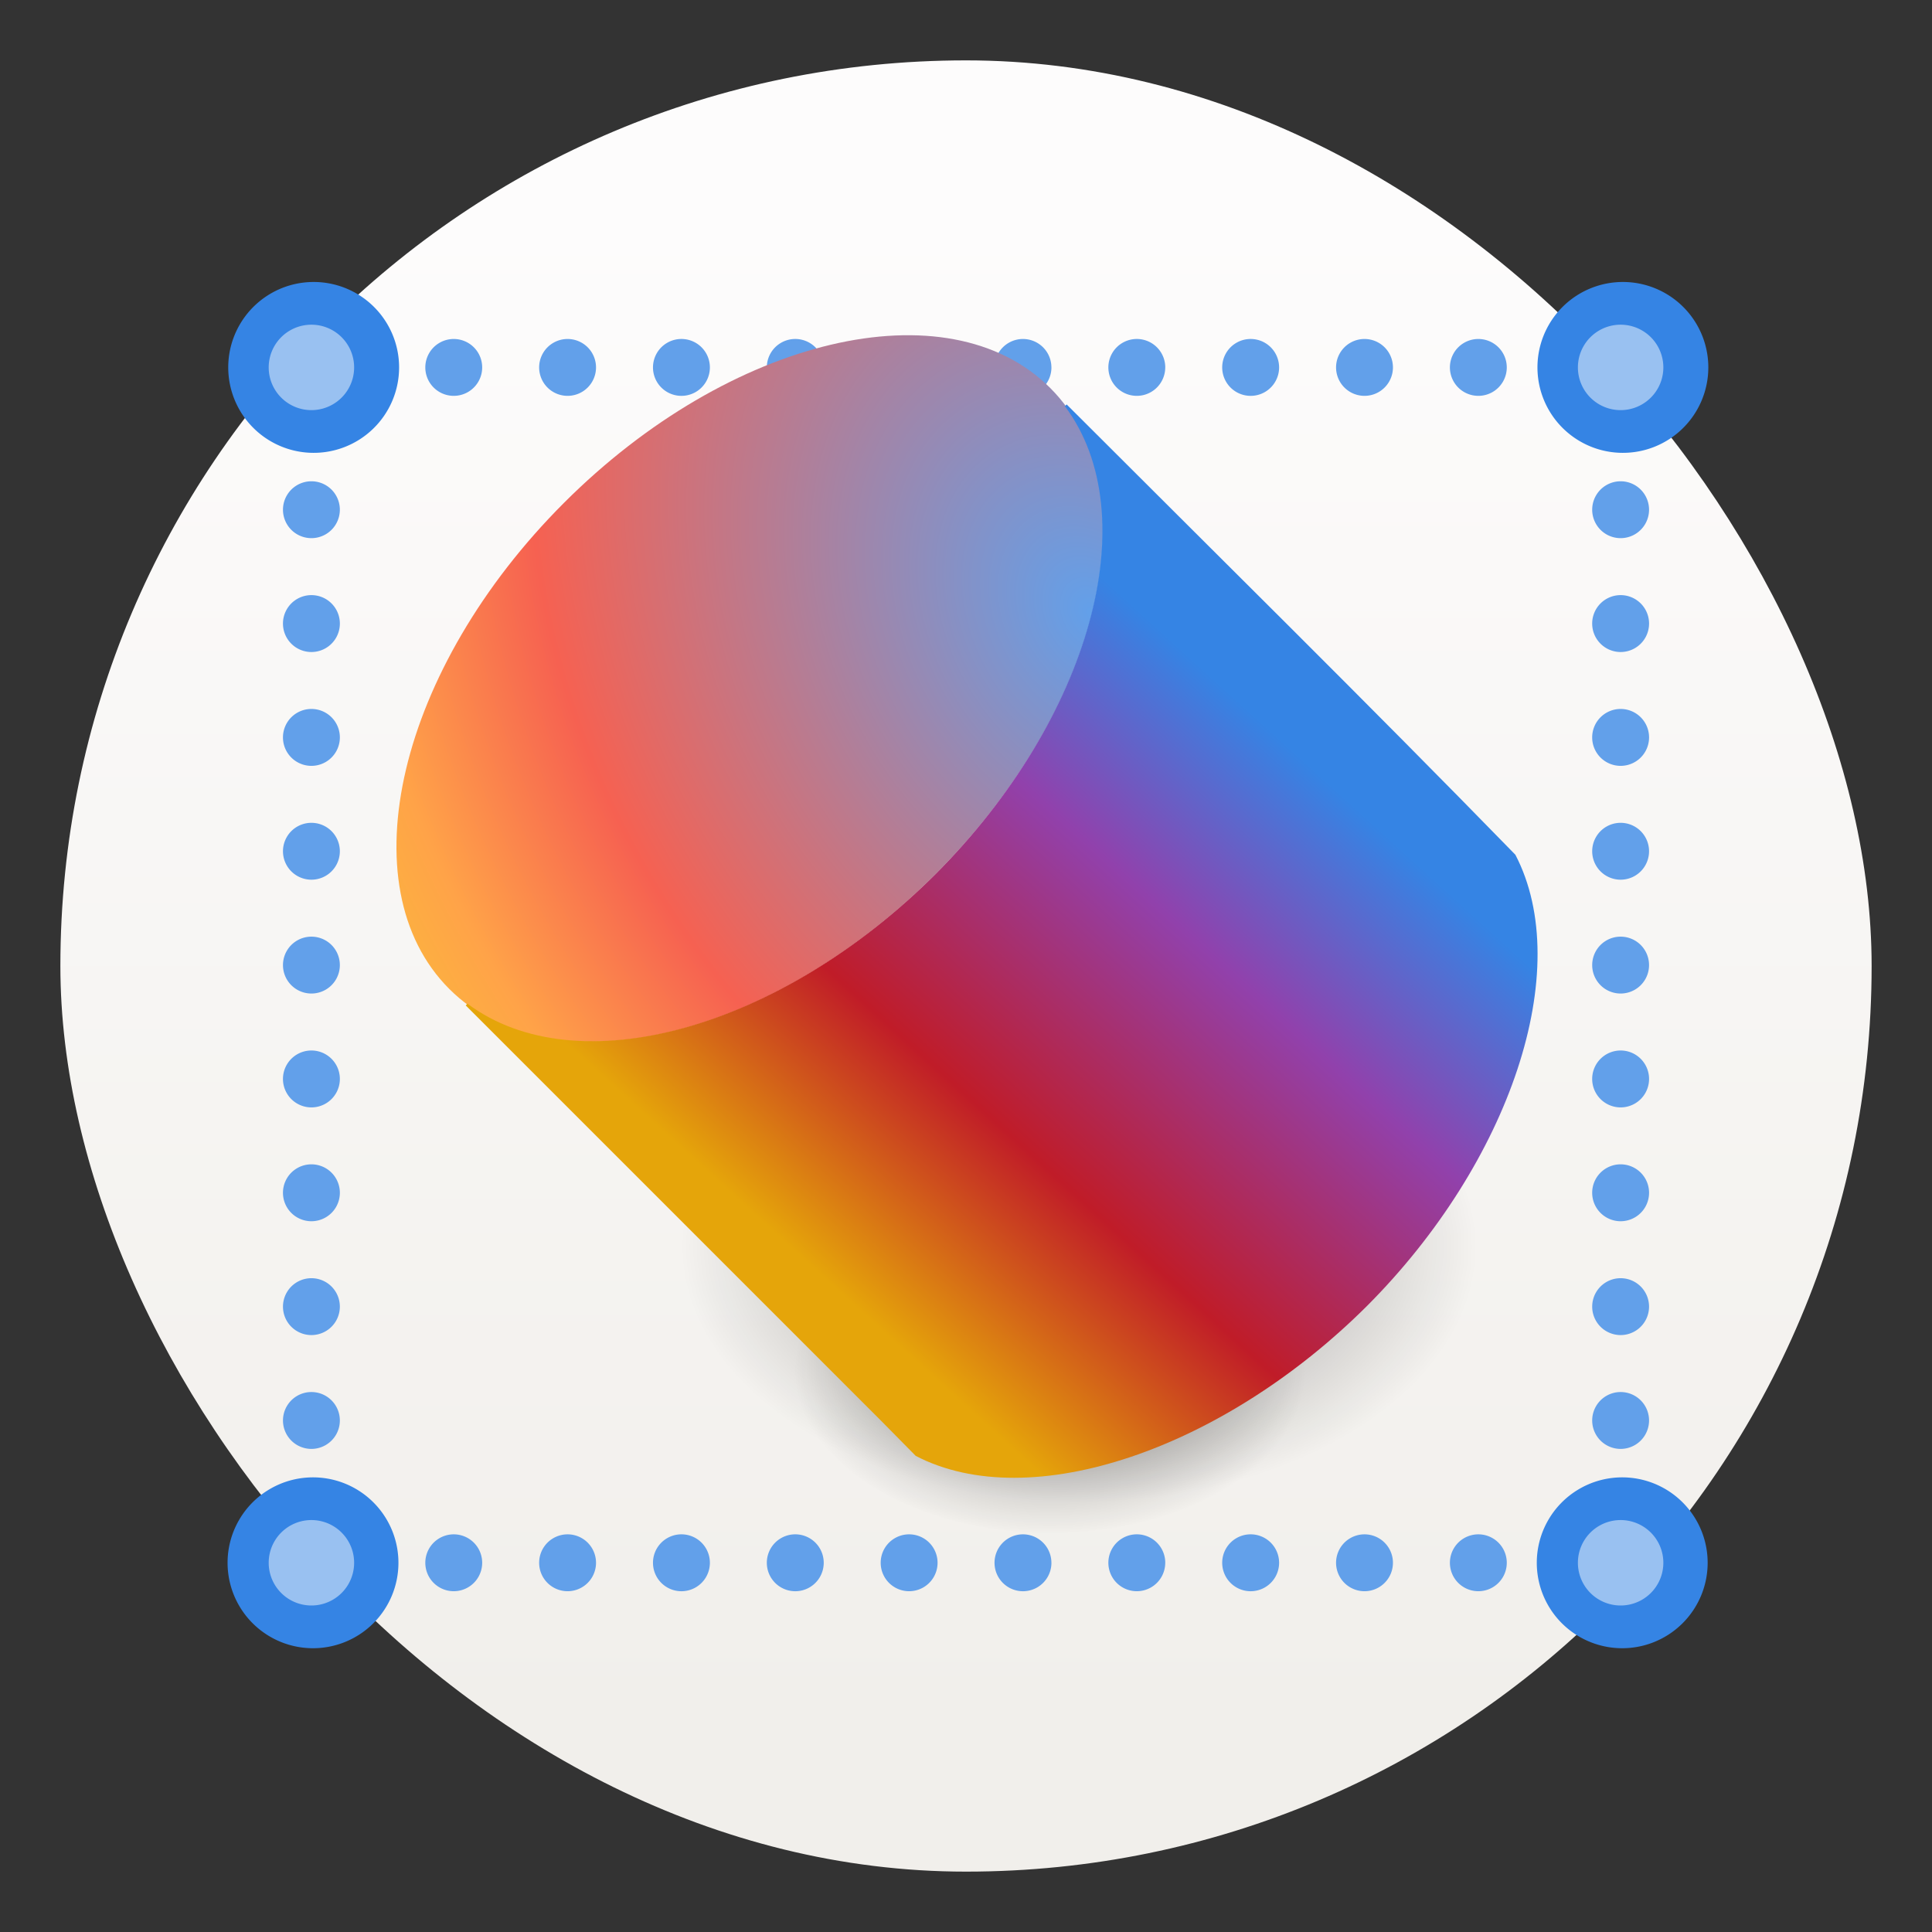
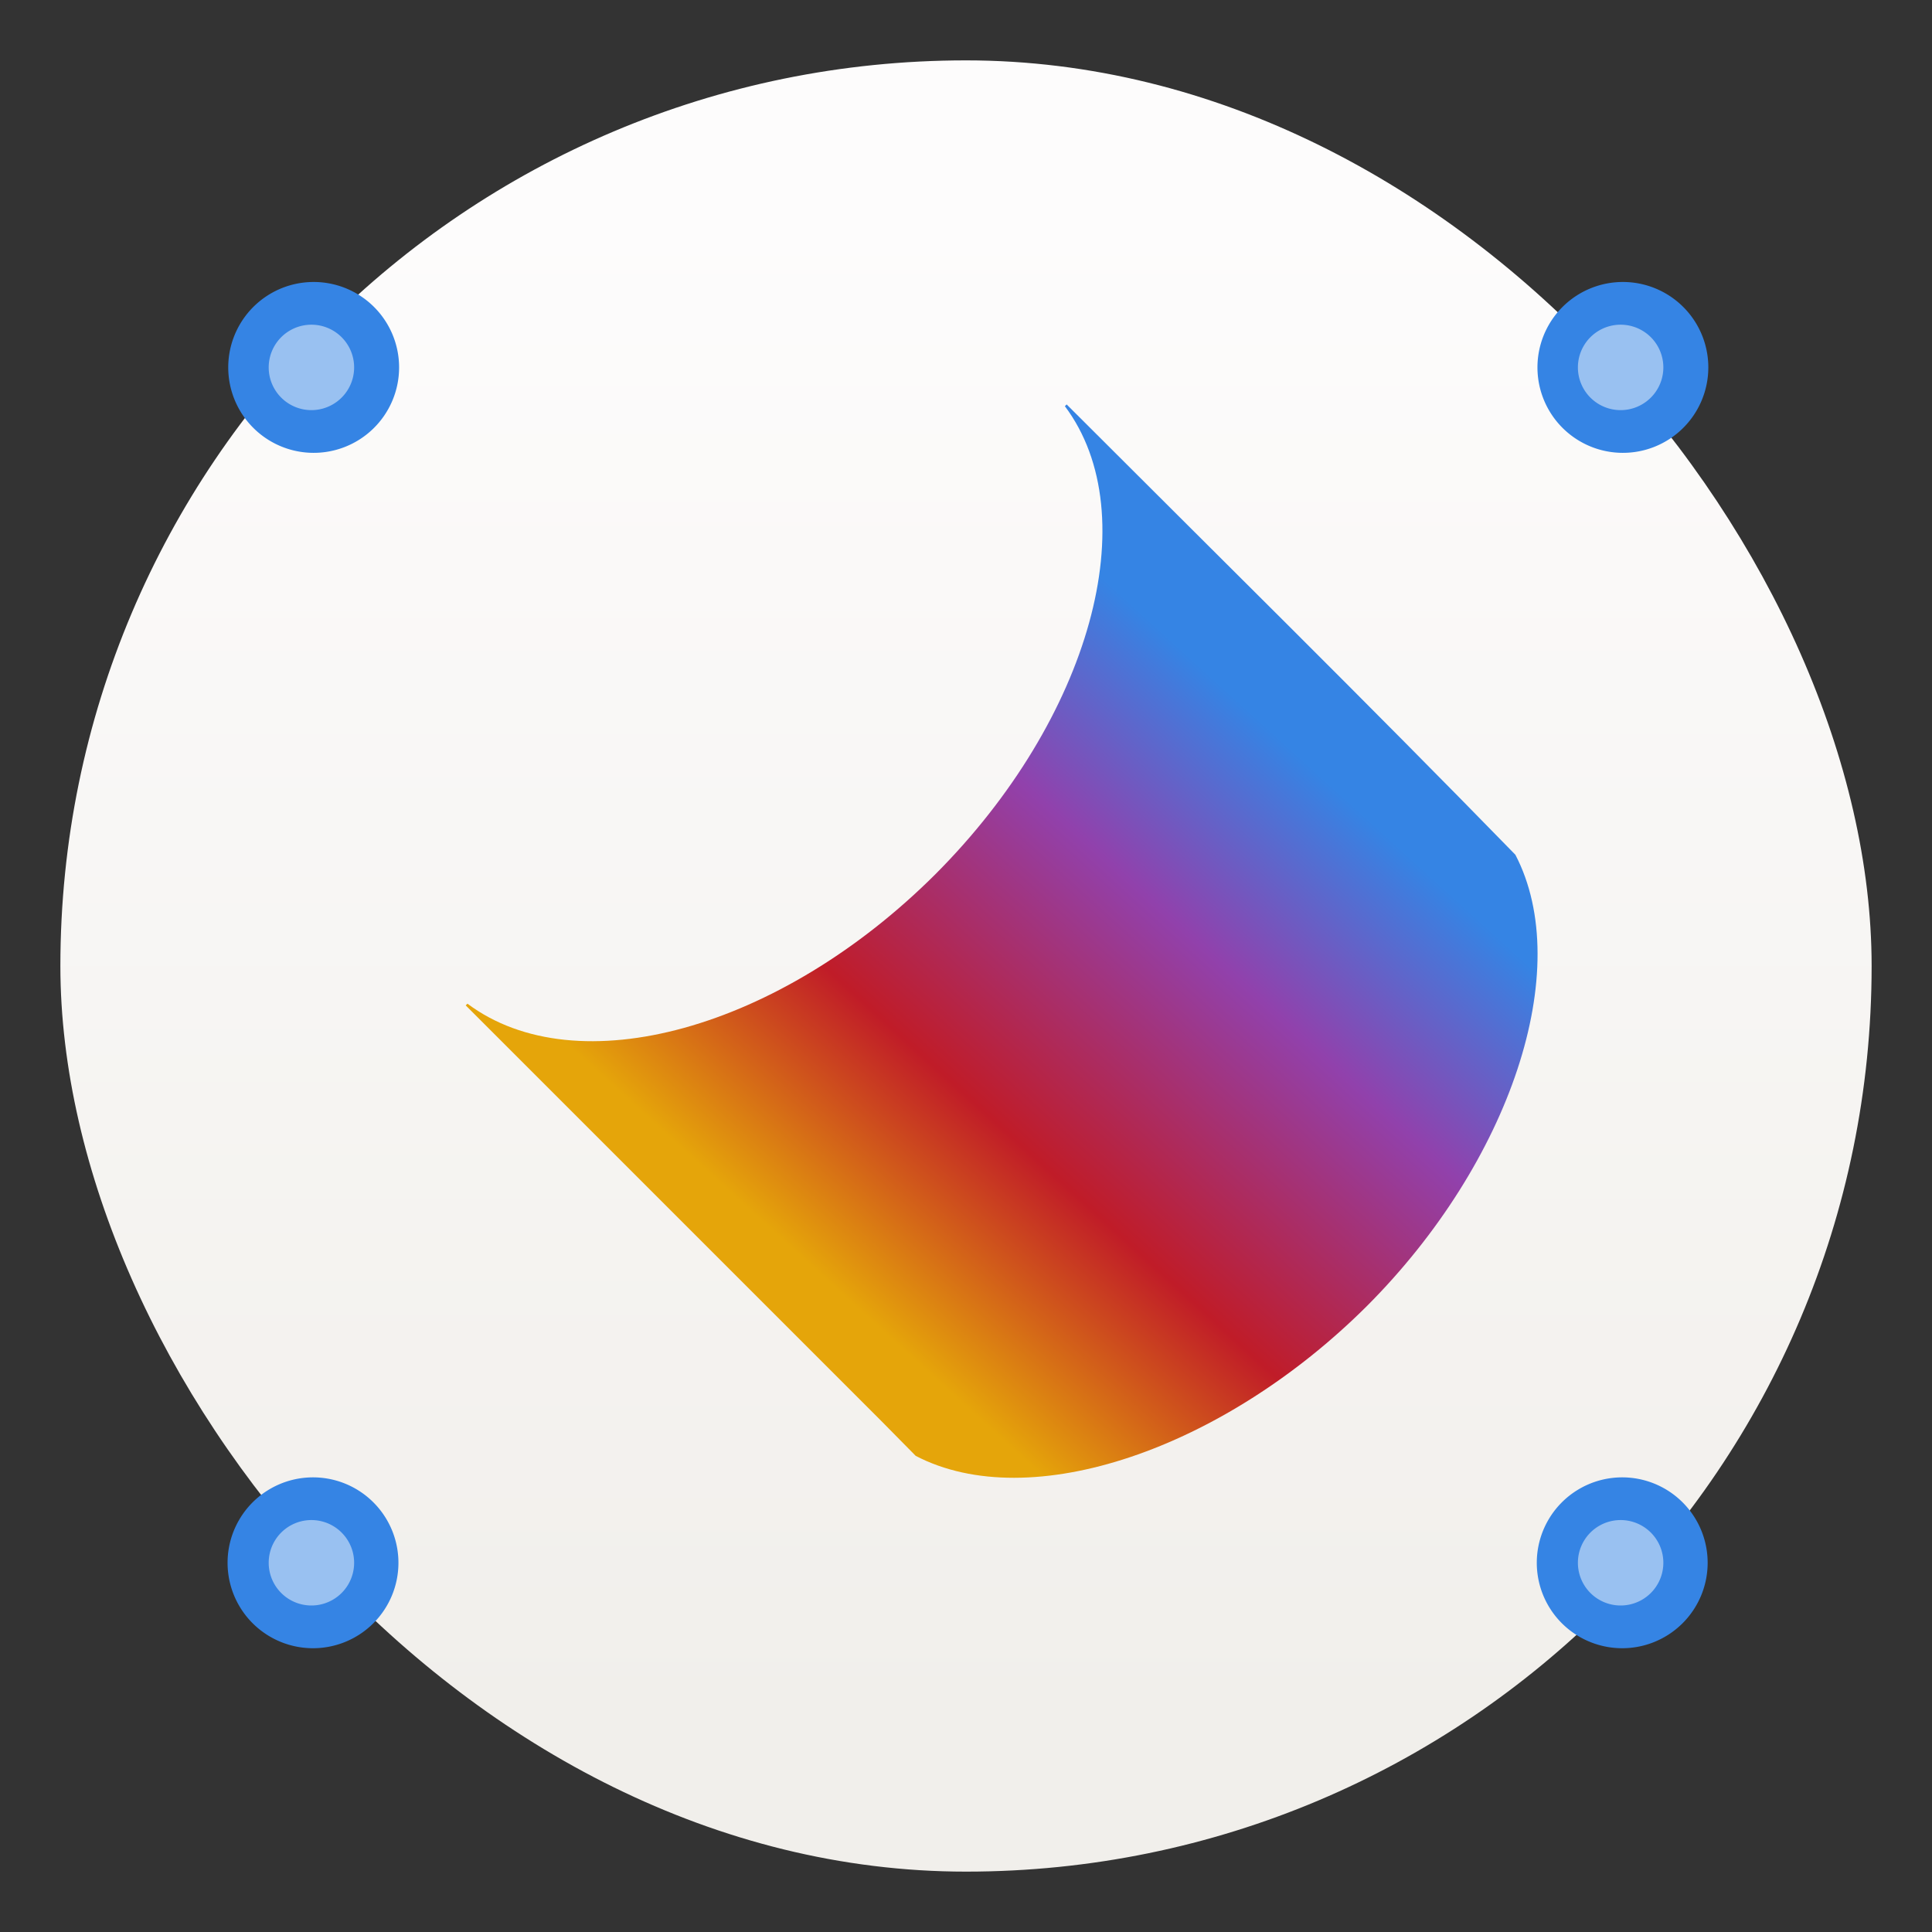
<svg xmlns="http://www.w3.org/2000/svg" xmlns:xlink="http://www.w3.org/1999/xlink" width="64" height="64">
  <rect width="100%" height="100%" fill="#333333" stroke="none" />
  <defs>
    <radialGradient xlink:href="#a" id="g" cx="72" cy="252" r="32" gradientTransform="matrix(.875 0 0 .562 17 -45.75)" />
    <radialGradient id="h" cx="-97.261" cy="196.541" r="29.886" gradientTransform="matrix(-1.445 -2.502 1.905 -1.1 -442.082 8.122)" gradientUnits="userSpaceOnUse">
      <stop offset="0" stop-color="#62a0ea" />
      <stop offset=".552" stop-color="#f66151" />
      <stop offset=".744" stop-color="#ffa348" />
      <stop offset="1" stop-color="#f6d32d" />
    </radialGradient>
    <radialGradient xlink:href="#a" id="k" cx="72" cy="252" r="32" gradientTransform="matrix(.562 0 0 .362 37.5 13.304)" />
    <linearGradient id="c" x1="7.937" x2="7.937" y1="15.081" y2="1.852" gradientTransform="scale(3.78)" gradientUnits="userSpaceOnUse">
      <stop offset="0" stop-color="#f1efeb" />
      <stop offset="1" stop-color="#fdfcfc" />
    </linearGradient>
    <linearGradient id="a" gradientUnits="userSpaceOnUse">
      <stop offset="0" />
      <stop offset=".625" stop-opacity=".498" />
      <stop offset="1" stop-opacity="0" />
    </linearGradient>
    <linearGradient id="l" x1="54" x2="87.392" y1="82" y2="45.261" gradientUnits="userSpaceOnUse">
      <stop offset="0" stop-color="#e5a50a" />
      <stop offset=".327" stop-color="#c01c28" />
      <stop offset=".708" stop-color="#9141ac" />
      <stop offset="1" stop-color="#3584e4" />
    </linearGradient>
    <clipPath id="f">
      <path d="M0 0h192v152H0z" />
    </clipPath>
    <clipPath id="j">
-       <path d="M0 0h192v152H0z" />
-     </clipPath>
+       </clipPath>
    <mask id="e">
      <g filter="url(#b)">
-         <path fill-opacity=".333" d="M-12.8-12.8h153.6v153.6H-12.8z" />
-       </g>
+         </g>
    </mask>
    <mask id="i">
      <g filter="url(#b)">
        <path fill-opacity=".333" d="M-12.8-12.8h153.6v153.6H-12.8z" />
      </g>
    </mask>
    <filter id="b" width="1" height="1" x="0" y="0">
      <feColorMatrix color-interpolation-filters="sRGB" values="0 0 0 0 1 0 0 0 0 1 0 0 0 0 1 0 0 0 1 0" />
    </filter>
  </defs>
  <rect width="60" height="60" x="2" y="2" fill="url(#c)" rx="30" ry="30" />
  <g mask="url(#e)" transform="translate(1.831 3.685)scale(.471)">
    <g clip-path="url(#f)" transform="translate(-8 -16)">
      <path fill="url(#g)" d="M108 96c0 9.941-12.535 18-28 18s-28-8.059-28-18 12.535-18 28-18 28 8.059 28 18m0 0" style="fill:url(#g)" />
    </g>
  </g>
-   <path fill="#62a0ea" d="M19.744 51.769a.942.942 0 1 1-1.884 0 .942.942 0 0 1 1.884 0m-3.771 0a.942.942 0 1 1-1.884 0 .942.942 0 0 1 1.884 0m11.314 0a.942.942 0 1 1-1.885 0 .942.942 0 0 1 1.885 0m-3.771 0a.942.942 0 1 1-1.885 0 .942.942 0 0 1 1.885 0m11.314 0a.942.942 0 1 1-1.885 0 .942.942 0 0 1 1.884 0m-3.771 0a.942.942 0 1 1-1.884 0 .942.942 0 0 1 1.884 0m11.314 0a.942.942 0 1 1-1.885 0 .942.942 0 0 1 1.885 0m-3.772 0a.942.942 0 1 1-1.884 0 .942.942 0 0 1 1.885 0m11.313 0a.942.942 0 1 1-1.884 0 .942.942 0 0 1 1.884 0m-3.771 0a.942.942 0 1 1-1.884 0 .942.942 0 0 1 1.884 0m-35.827-30.17a.942.942 0 1 1 0-1.885.942.942 0 0 1 0 1.885m0-3.772a.942.942 0 1 1 0-1.884.942.942 0 0 1 0 1.884m0 11.314a.942.942 0 1 1 0-1.884.942.942 0 0 1 0 1.884m0-3.771a.942.942 0 1 1 0-1.885.942.942 0 0 1 0 1.885m0 11.314a.942.942 0 1 1 0-1.885.942.942 0 0 1 0 1.885m0-3.772a.942.942 0 1 1 0-1.884.942.942 0 0 1 0 1.884m0 11.314a.942.942 0 1 1 0-1.884.942.942 0 0 1 0 1.884m0-3.771a.942.942 0 1 1 0-1.885.942.942 0 0 1 0 1.885m0 11.314a.942.942 0 1 1 0-1.885.942.942 0 0 1 0 1.885m0-3.772a.942.942 0 1 1 0-1.884.942.942 0 0 1 0 1.884m43.37-26.398a.942.942 0 1 1-.001-1.885.942.942 0 0 1 0 1.885m.001-3.772a.942.942 0 1 1-.001-1.884.942.942 0 0 1 0 1.884m.001 11.314a.942.942 0 1 1-.001-1.884.942.942 0 0 1 0 1.884m.001-3.771a.942.942 0 1 1-.001-1.885.942.942 0 0 1 0 1.885m.001 11.314a.942.942 0 1 1-.001-1.885.942.942 0 0 1 0 1.885m.001-3.772a.942.942 0 1 1-.001-1.884.942.942 0 0 1 0 1.884m.001 11.314a.942.942 0 1 1-.001-1.884.942.942 0 0 1 0 1.884m.001-3.771a.942.942 0 1 1-.001-1.885.942.942 0 0 1 0 1.885m.001 11.314a.942.942 0 1 1-.001-1.885.942.942 0 0 1 0 1.885m.001-3.772a.942.942 0 1 1-.001-1.884.942.942 0 0 1 0 1.884M19.744 12.17a.942.942 0 1 1-1.884.002.942.942 0 0 1 1.884-.001m-3.771-.001a.942.942 0 1 1-1.884.002.942.942 0 0 1 1.884-.001m11.314-.001a.942.942 0 1 1-1.885.002.942.942 0 0 1 1.885-.001m-3.771-.001a.942.942 0 1 1-1.885.002.942.942 0 0 1 1.885-.001m11.314-.001a.942.942 0 1 1-1.885.002.942.942 0 0 1 1.884-.001m-3.771-.001a.942.942 0 1 1-1.884.002.942.942 0 0 1 1.884-.001m11.314-.001a.942.942 0 1 1-1.885.002.942.942 0 0 1 1.885-.001M38.6 12.17a.942.942 0 1 1-1.884.002.942.942 0 0 1 1.885-.001m11.313-.001a.942.942 0 1 1-1.884.002.942.942 0 0 1 1.884-.001m-3.771-.001a.942.942 0 1 1-1.884.002.942.942 0 0 1 1.884-.001m0 0" />
  <path fill="#3584e4" d="M53.686 48.94a2.83 2.83 0 1 1-.002 5.659 2.83 2.83 0 0 1 .002-5.659m0-39.598A2.83 2.83 0 1 1 53.684 15a2.83 2.83 0 0 1 .002-5.658M10.316 48.94a2.83 2.83 0 1 1-.001 5.659 2.83 2.83 0 0 1 .001-5.659m0-39.598A2.83 2.83 0 1 1 10.315 15a2.83 2.83 0 0 1 .001-5.658m0 0" />
  <path fill="#99c1f1" d="M10.316 10.756a1.415 1.415 0 1 1 0 2.83 1.415 1.415 0 0 1 0-2.83m43.37 0a1.415 1.415 0 1 1-.001 2.83 1.415 1.415 0 0 1 0-2.83M10.316 50.354a1.415 1.415 0 1 1 0 2.83 1.415 1.415 0 0 1 0-2.83m43.37 0a1.415 1.415 0 1 1-.001 2.83 1.415 1.415 0 0 1 0-2.83m0 0" />
-   <path fill="url(#h)" d="M69.977 19.465c7.21 7.215 3.597 22.523-8.075 34.195s-26.98 15.285-34.191 8.07c-7.215-7.21-3.602-22.52 8.07-34.19 11.672-11.673 26.98-15.286 34.196-8.075m0 0" style="fill:url(#h)" transform="translate(1.831 3.685)scale(.471)" />
  <g mask="url(#i)" transform="translate(1.831 3.685)scale(.471)">
    <g clip-path="url(#j)" transform="translate(-8 -16)">
      <path fill="url(#k)" d="M96 104.43c0 6.39-8.059 11.57-18 11.57s-18-5.18-18-11.57 8.059-11.575 18-11.575 18 5.184 18 11.575m0 0" style="fill:url(#k)" />
    </g>
  </g>
  <path fill="url(#l)" d="M28.867 62.887 58.07 92.09l2.446 2.48c8.054 4.2 21.636-.465 31.746-10.55 10.086-10.11 14.629-23.672 10.43-31.727-10.399-10.672-21.024-21.133-31.56-31.672l-.124.125c5.762 7.695 1.812 21.969-9.106 32.914-10.941 10.918-25.214 14.867-32.914 9.106Zm0 0" style="fill:url(#l)" transform="translate(1.831 3.685)scale(.471)" />
</svg>